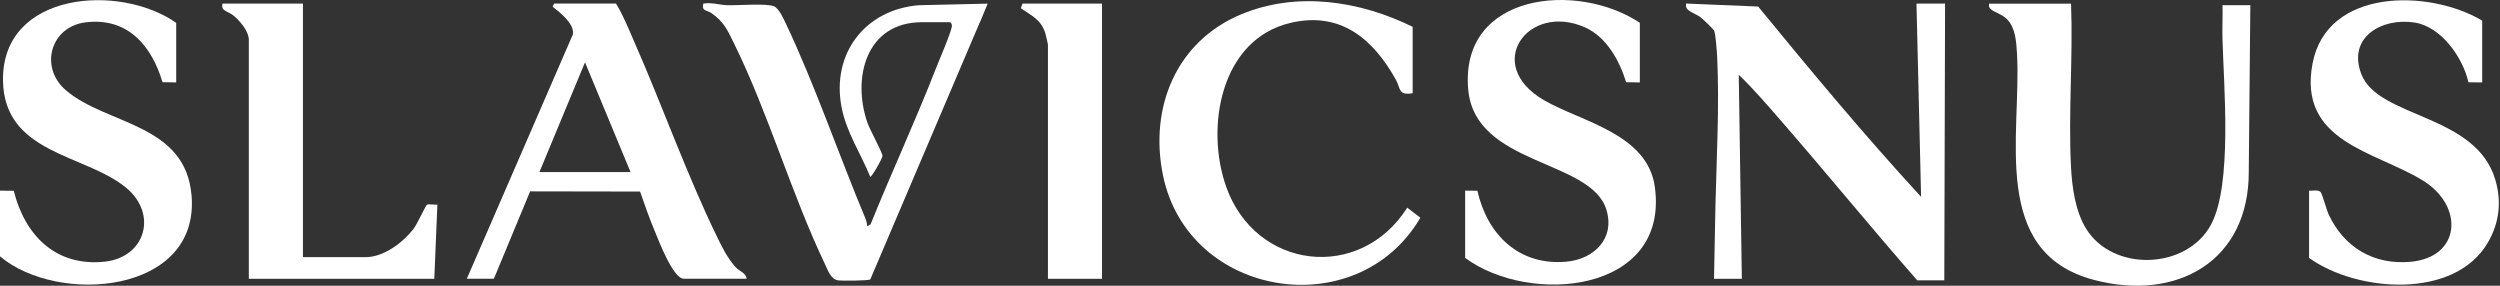
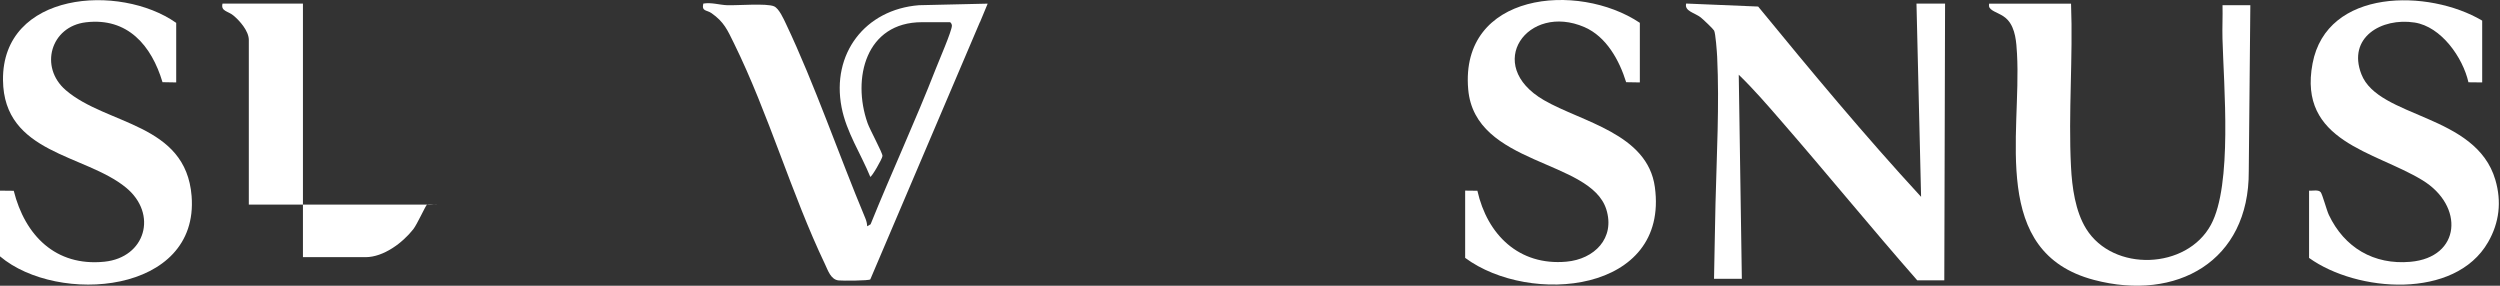
<svg xmlns="http://www.w3.org/2000/svg" fill="none" viewBox="0 0 1925 220" height="220" width="1925">
  <rect x="0" y="0" width="1925" height="220" fill="#333333" stroke="none" />
  <path fill="white" d="M1319.8 214.636C1320.24 195.406 1320.46 176.102 1320.93 156.834C1321.85 119.545 1323.97 81.157 1322.22 43.758C1322.03 39.948 1320.97 25.443 1319.84 23.502C1319.1 22.219 1311.27 14.747 1309.62 13.465C1304.86 9.729 1296.84 8.63 1298.34 2.732L1353.78 5.04C1394.54 54.747 1435.7 104.307 1479.24 151.56L1475.69 2.769H1497.7L1497.11 215.845H1476.27C1440.83 175.442 1406.84 133.757 1371.58 93.208C1361.03 81.047 1350.34 68.666 1338.84 57.531L1341.22 214.673H1319.8V214.636Z" />
  <path fill="white" d="M135.675 63.465L125.129 63.282C116.67 35.004 98.287 13.356 66.171 17.165C38.963 20.352 30.065 51.67 50.608 69.399C81.954 96.432 143.109 94.711 147.54 150.974C153.472 226.505 44.493 235.003 0 197.384V146.798L10.583 146.908C19.189 181.23 42.808 205.296 80.306 201.523C112.092 198.337 121.723 164.71 96.968 144.417C65.329 118.52 2.856 118.593 2.307 61.67C1.611 -6.461 92.171 -12.981 135.675 17.605V63.429V63.465Z" />
  <path fill="white" d="M1262.68 63.472L1252.13 63.289C1246.89 46.439 1236.97 28.271 1220.09 20.908C1176.37 1.897 1141.83 49.919 1188.85 77.135C1217.85 93.948 1268.65 102.812 1274.25 144.094C1285.31 225.706 1178.01 235.486 1128.17 198.563V146.768L1137.59 146.878C1145.2 180.724 1169.63 204.753 1206.1 201.493C1227.56 199.588 1243.82 183.471 1236.86 161.237C1224.7 122.519 1135.64 127.611 1130.52 68.82C1124 -5.795 1214.85 -14.403 1262.68 17.575V63.399V63.472Z" />
  <path fill="white" d="M1911.28 15.849V63.468L1900.7 63.358C1896.41 44.347 1879.82 20.538 1859.24 17.351C1833.75 13.395 1807.32 28.889 1818.26 57.131C1831.45 91.16 1906.48 87.46 1921.42 138.486C1926.33 155.262 1924.53 171.343 1915.82 186.471C1890.3 230.903 1814.82 225.079 1777.98 198.595V146.801C1780.66 147.057 1785.12 145.812 1786.92 147.973C1788.24 149.548 1791.5 161.856 1793.22 165.482C1805.19 190.683 1827.86 204.053 1855.95 201.599C1895.02 198.192 1897.69 158.449 1865.17 138.706C1828.45 116.361 1769.27 109.145 1780.66 48.926C1791.64 -9.316 1870.26 -8.437 1911.24 15.849H1911.28Z" />
  <path fill="white" d="M1594.7 2.775C1596.31 44.167 1592.54 87.207 1594.67 128.415C1595.47 144.13 1597.96 162.664 1606.38 176.217C1627.18 209.66 1683.8 207.609 1702.44 173.031C1719.1 142.188 1712.25 66.145 1711.3 29.625C1711.08 21.09 1711.56 12.518 1711.34 3.984H1732.76L1731.55 131.932C1731.92 201.236 1675.93 232.334 1612.32 215.521C1531.9 194.276 1556.62 103.837 1553.1 41.419C1552.59 32.555 1552 22.042 1545.89 15.302C1541.86 10.834 1535.67 9.661 1532.82 6.951C1531.31 5.522 1531.46 4.753 1531.61 2.812H1594.67L1594.7 2.775Z" />
-   <path fill="white" d="M574.816 214.636H526.624C518.202 214.636 507.143 185.039 504.067 177.713C499.929 167.86 496.377 157.603 492.861 147.494L408.197 147.347L380.293 214.636H359.457L441.081 26.578C442.656 18.52 431.267 9.655 425.481 5.113L426.69 2.732H474.295C479.935 11.817 483.889 21.927 488.174 31.707C509.962 81.12 528.858 134.746 552.404 182.915C556.323 190.973 560.388 199.068 566.466 205.772C569.176 208.739 574.559 210.204 574.852 214.636H574.816ZM485.537 132.512L450.456 48.007L415.338 132.512H485.537Z" />
-   <path fill="white" d="M1087.74 20.606V71.778C1076.46 73.646 1078.63 68.188 1074.85 61.448C1057.42 30.019 1032.23 8.554 993.705 17.602C939.838 30.239 928.046 97.931 944.049 143.499C966.68 208.004 1047.35 217.161 1083.57 159.909L1093.68 167.638C1045.3 250.348 914.9 229.689 895.492 134.964C884.799 82.84 905.672 31.704 956.023 10.899C998.905 -6.83 1047.17 0.679 1087.74 20.642V20.606Z" />
  <path fill="white" d="M754.509 17.052L670.137 215.109C669.332 216.172 648.422 216.282 645.566 215.915C639.67 215.146 637.546 208.26 635.312 203.571C609.349 149.212 591.845 87.601 565.149 33.316C560.096 23.059 557.533 16.905 547.865 10.129C544.093 7.491 540.175 8.957 541.53 2.766C547.718 1.667 554.164 3.828 559.949 4.012C568.006 4.268 590.307 2.4 595.983 4.854C599.828 6.502 603.343 14.451 605.174 18.297C627.366 65.037 645.969 119.469 666.256 167.93C667.098 169.908 667.647 172.033 667.721 174.231L670.357 172.692C686.58 132.509 704.889 93.132 720.636 52.766C723.016 46.612 732.72 24.378 732.976 19.836C733.05 18.81 732.098 17.088 731.365 17.088H709.943C666.622 17.088 655.929 60.385 668.013 94.744C669.771 99.799 679.512 117.564 679.512 120.055C679.512 122.143 670.943 136.758 670.101 136.135C662.85 118.333 651.718 101.813 648.019 82.619C640.036 41.447 666.036 7.308 707.599 4.012L760.514 2.803L754.582 17.088L754.509 17.052Z" />
-   <path fill="white" d="M233.265 2.775V198.012H281.457C295.372 198.012 310.02 186.95 318.259 176.474C321.152 172.774 327.744 158.269 328.659 157.719C330.16 156.804 334.665 157.902 336.789 157.536L334.408 214.679H191.592V30.76C191.592 23.947 184.635 15.962 179.581 11.822C175.517 8.489 169.841 8.672 171.342 2.775H233.229H233.265Z" />
-   <path fill="white" d="M848.547 2.775V214.679H806.911V34.313C806.911 33.727 805.263 26.804 804.897 25.595C801.674 15.156 794.387 12.079 786.038 6.365L787.283 2.775H848.584H848.547Z" />
+   <path fill="white" d="M233.265 2.775V198.012H281.457C295.372 198.012 310.02 186.95 318.259 176.474C321.152 172.774 327.744 158.269 328.659 157.719C330.16 156.804 334.665 157.902 336.789 157.536H191.592V30.76C191.592 23.947 184.635 15.962 179.581 11.822C175.517 8.489 169.841 8.672 171.342 2.775H233.229H233.265Z" />
</svg>